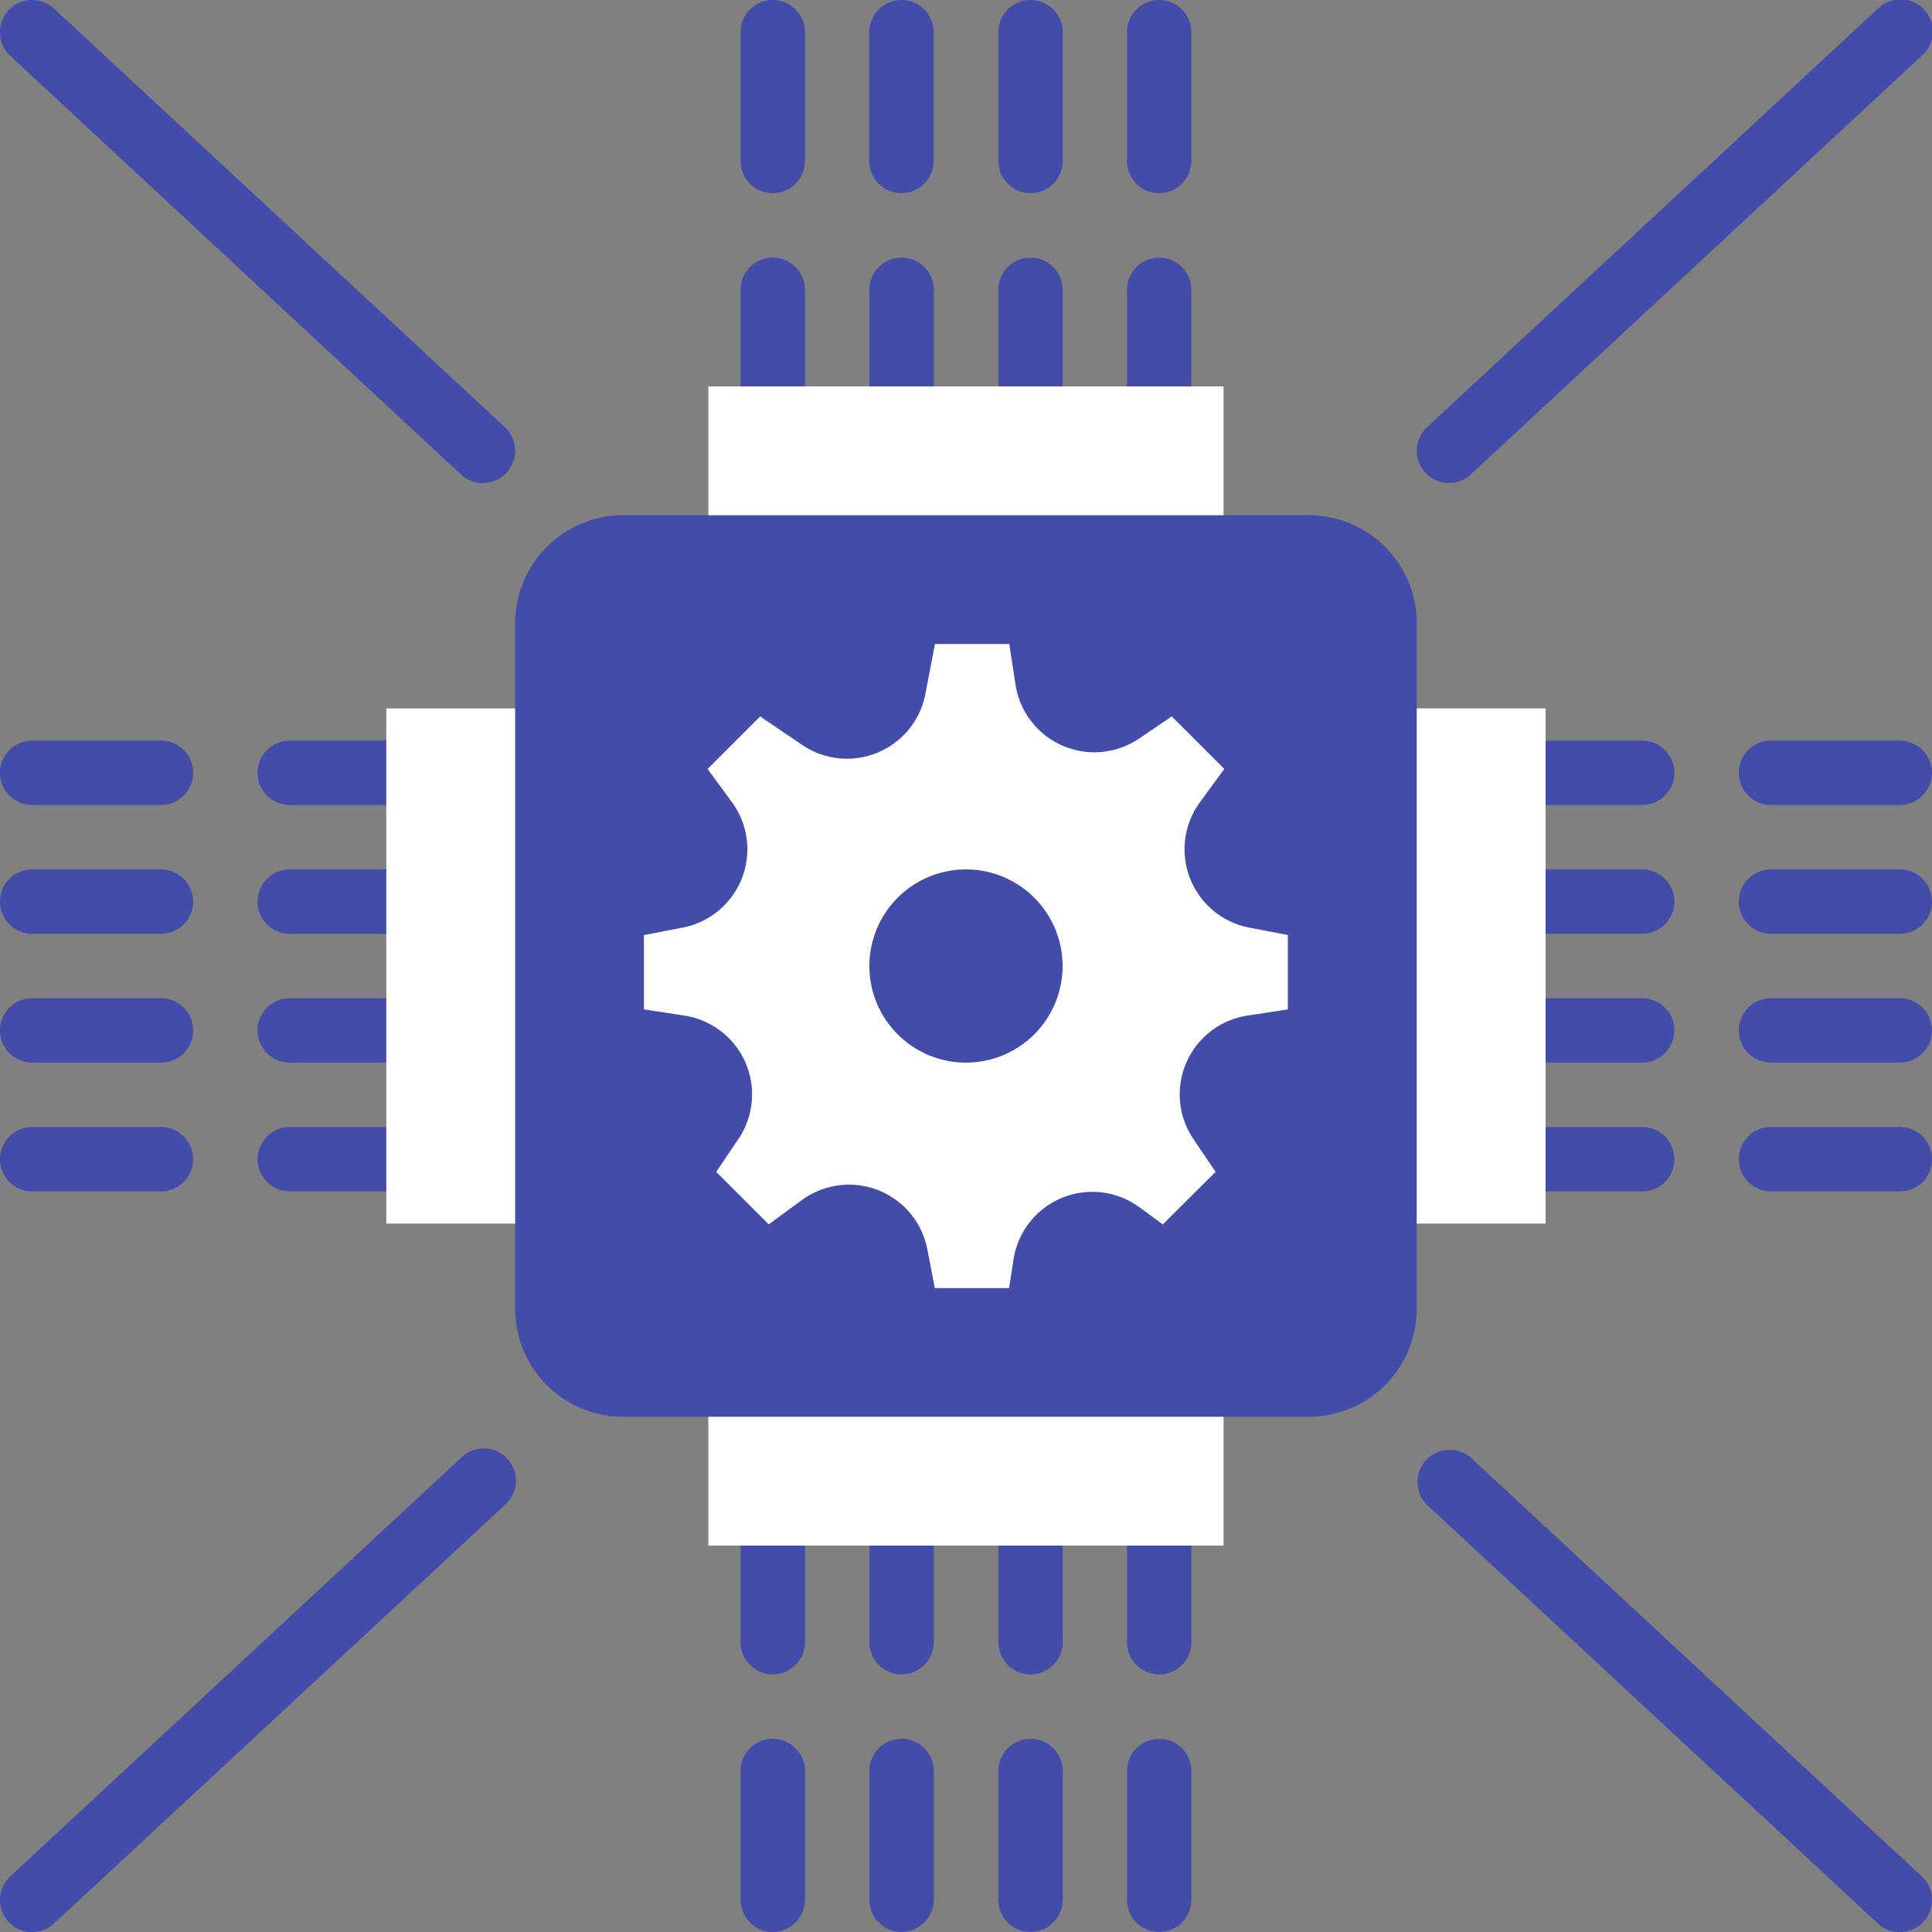
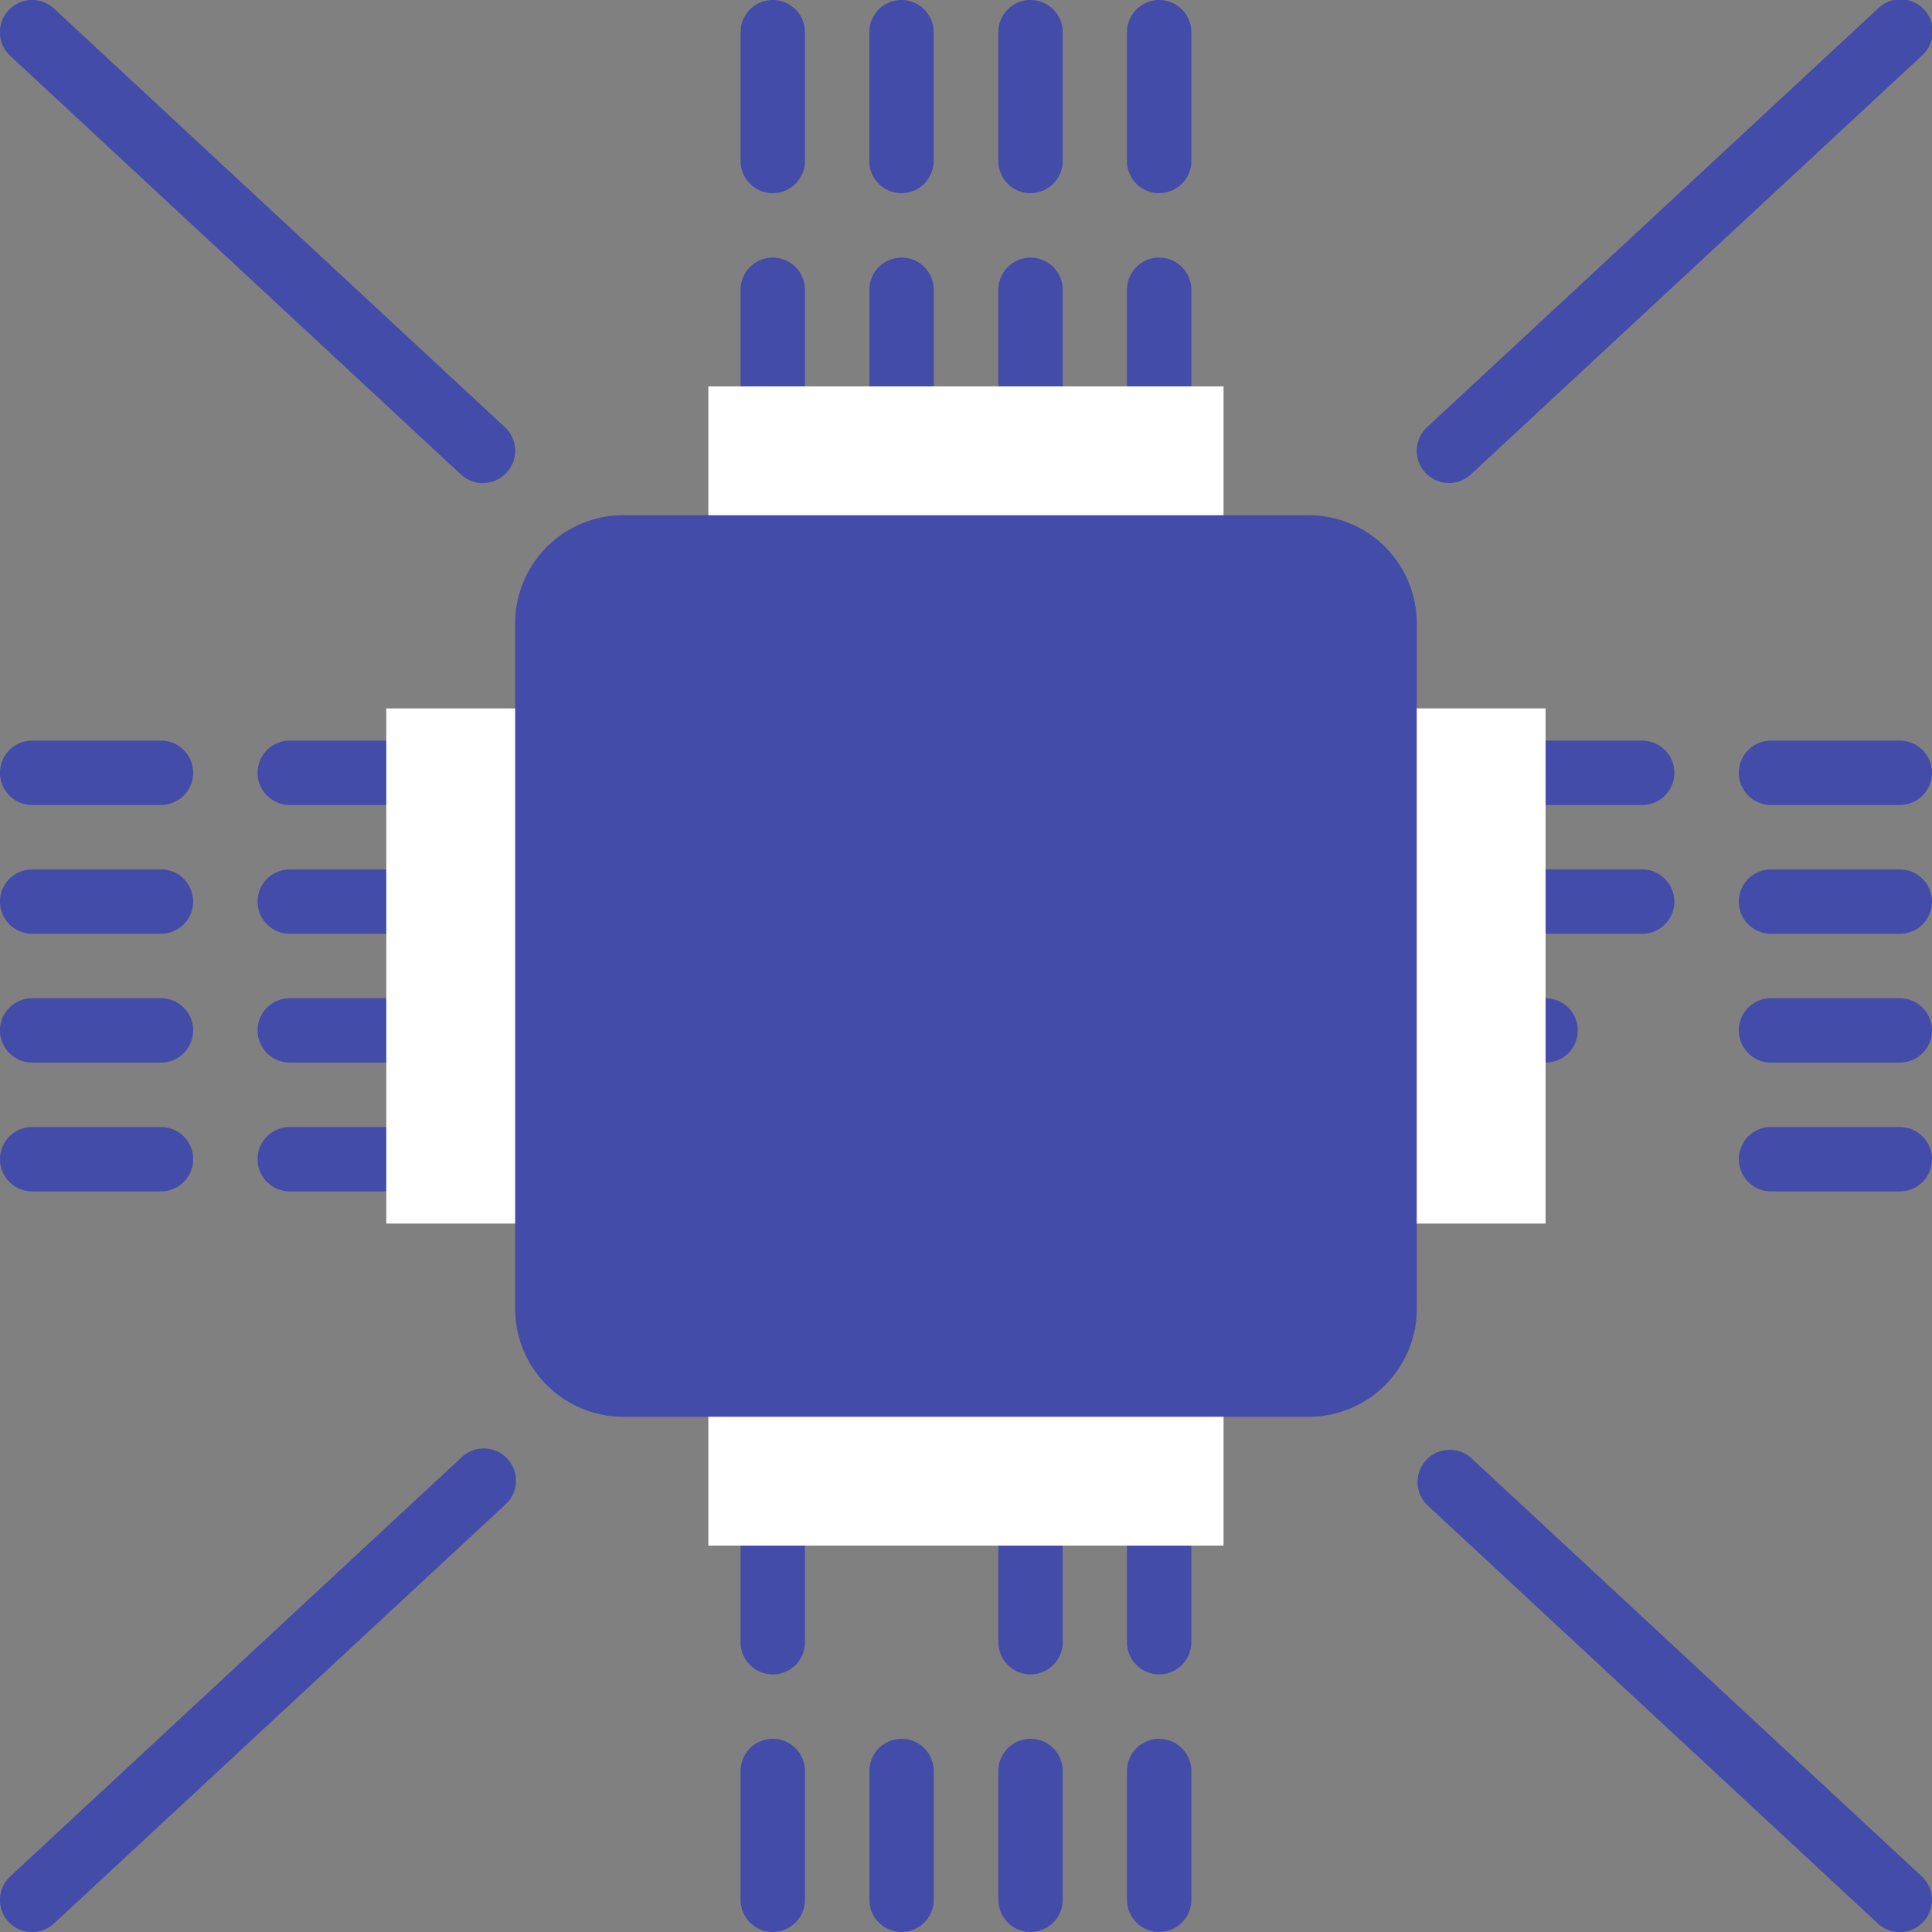
<svg xmlns="http://www.w3.org/2000/svg" width="57.555" height="57.556" viewBox="0 0 57.555 57.556">
  <rect x="0" y="0" width="57.555" height="57.556" fill="#808080" stroke="none" />
  <g id="processor-cpu-svgrepo-com" transform="translate(-0.004 -1)">
    <g id="Group_534" data-name="Group 534" transform="translate(0.003 1)">
      <path id="Path_1718" data-name="Path 1718" d="M72.106,199.19H69.228a.959.959,0,0,1,0-1.918h2.878a.959.959,0,0,1,0,1.918" transform="translate(-60.595 -175.209)" fill="#434da9" />
      <path id="Path_1719" data-name="Path 1719" d="M72.106,301.59H69.228a.959.959,0,1,1,0-1.918h2.878a.959.959,0,1,1,0,1.918" transform="translate(-60.595 -266.098)" fill="#434da9" />
      <path id="Path_1720" data-name="Path 1720" d="M72.106,267.457H69.228a.959.959,0,1,1,0-1.918h2.878a.959.959,0,1,1,0,1.918" transform="translate(-60.595 -235.802)" fill="#434da9" />
      <path id="Path_1721" data-name="Path 1721" d="M72.106,233.323H69.228a.959.959,0,1,1,0-1.918h2.878a.959.959,0,1,1,0,1.918" transform="translate(-60.595 -205.505)" fill="#434da9" />
      <path id="Path_1722" data-name="Path 1722" d="M404.906,199.19h-2.878a.959.959,0,0,1,0-1.918h2.878a.959.959,0,1,1,0,1.918" transform="translate(-355.984 -175.209)" fill="#434da9" />
-       <path id="Path_1723" data-name="Path 1723" d="M404.906,301.59h-2.878a.959.959,0,0,1,0-1.918h2.878a.959.959,0,1,1,0,1.918" transform="translate(-355.984 -266.098)" fill="#434da9" />
-       <path id="Path_1724" data-name="Path 1724" d="M404.906,267.457h-2.878a.959.959,0,0,1,0-1.918h2.878a.959.959,0,1,1,0,1.918" transform="translate(-355.984 -235.802)" fill="#434da9" />
+       <path id="Path_1724" data-name="Path 1724" d="M404.906,267.457h-2.878a.959.959,0,0,1,0-1.918a.959.959,0,1,1,0,1.918" transform="translate(-355.984 -235.802)" fill="#434da9" />
      <path id="Path_1725" data-name="Path 1725" d="M404.906,233.323h-2.878a.959.959,0,0,1,0-1.918h2.878a.959.959,0,1,1,0,1.918" transform="translate(-355.984 -205.505)" fill="#434da9" />
      <path id="Path_1726" data-name="Path 1726" d="M299.628,74.068a.96.96,0,0,1-.959-.959V70.231a.959.959,0,0,1,1.918,0v2.878a.96.96,0,0,1-.959.959" transform="translate(-265.095 -61.598)" fill="#434da9" />
      <path id="Path_1727" data-name="Path 1727" d="M197.228,74.068a.96.96,0,0,1-.959-.959V70.231a.959.959,0,0,1,1.918,0v2.878a.959.959,0,0,1-.959.959" transform="translate(-174.206 -61.598)" fill="#434da9" />
      <path id="Path_1728" data-name="Path 1728" d="M231.362,74.068a.96.96,0,0,1-.959-.959V70.231a.959.959,0,1,1,1.918,0v2.878a.96.96,0,0,1-.959.959" transform="translate(-204.503 -61.598)" fill="#434da9" />
      <path id="Path_1729" data-name="Path 1729" d="M265.5,74.068a.96.96,0,0,1-.959-.959V70.231a.959.959,0,1,1,1.918,0v2.878a.96.96,0,0,1-.959.959" transform="translate(-234.799 -61.598)" fill="#434da9" />
      <path id="Path_1730" data-name="Path 1730" d="M299.628,406.868a.96.96,0,0,1-.959-.959v-2.878a.959.959,0,0,1,1.918,0v2.878a.959.959,0,0,1-.959.959" transform="translate(-265.095 -356.987)" fill="#434da9" />
      <path id="Path_1731" data-name="Path 1731" d="M197.228,406.868a.96.96,0,0,1-.959-.959v-2.878a.959.959,0,1,1,1.918,0v2.878a.959.959,0,0,1-.959.959" transform="translate(-174.206 -356.987)" fill="#434da9" />
-       <path id="Path_1732" data-name="Path 1732" d="M231.362,406.868a.96.96,0,0,1-.959-.959v-2.878a.959.959,0,1,1,1.918,0v2.878a.96.96,0,0,1-.959.959" transform="translate(-204.503 -356.987)" fill="#434da9" />
      <path id="Path_1733" data-name="Path 1733" d="M265.5,406.868a.96.96,0,0,1-.959-.959v-2.878a.959.959,0,1,1,1.918,0v2.878a.96.96,0,0,1-.959.959" transform="translate(-234.799 -356.987)" fill="#434da9" />
      <path id="Path_1734" data-name="Path 1734" d="M4.8,199.19H.962a.959.959,0,0,1,0-1.918H4.8a.959.959,0,0,1,0,1.918" transform="translate(-0.003 -175.209)" fill="#434da9" />
      <path id="Path_1735" data-name="Path 1735" d="M4.8,233.323H.962a.959.959,0,1,1,0-1.918H4.8a.959.959,0,1,1,0,1.918" transform="translate(-0.003 -205.505)" fill="#434da9" />
      <path id="Path_1736" data-name="Path 1736" d="M4.8,267.457H.962a.959.959,0,1,1,0-1.918H4.8a.959.959,0,1,1,0,1.918" transform="translate(-0.003 -235.802)" fill="#434da9" />
      <path id="Path_1737" data-name="Path 1737" d="M4.8,301.59H.962a.959.959,0,1,1,0-1.918H4.8a.959.959,0,1,1,0,1.918" transform="translate(-0.003 -266.098)" fill="#434da9" />
      <path id="Path_1738" data-name="Path 1738" d="M465.6,199.19h-3.837a.959.959,0,0,1,0-1.918H465.6a.959.959,0,1,1,0,1.918" transform="translate(-409.003 -175.209)" fill="#434da9" />
      <path id="Path_1739" data-name="Path 1739" d="M465.6,233.323h-3.837a.959.959,0,0,1,0-1.918H465.6a.959.959,0,1,1,0,1.918" transform="translate(-409.003 -205.505)" fill="#434da9" />
      <path id="Path_1740" data-name="Path 1740" d="M465.6,267.457h-3.837a.959.959,0,0,1,0-1.918H465.6a.959.959,0,1,1,0,1.918" transform="translate(-409.003 -235.802)" fill="#434da9" />
      <path id="Path_1741" data-name="Path 1741" d="M465.6,301.59h-3.837a.959.959,0,0,1,0-1.918H465.6a.959.959,0,1,1,0,1.918" transform="translate(-409.003 -266.098)" fill="#434da9" />
      <path id="Path_1742" data-name="Path 1742" d="M197.228,467.561a.96.96,0,0,1-.959-.959v-3.837a.959.959,0,0,1,1.918,0V466.6a.959.959,0,0,1-.959.959" transform="translate(-174.206 -410.006)" fill="#434da9" />
      <path id="Path_1743" data-name="Path 1743" d="M231.362,467.561a.96.96,0,0,1-.959-.959v-3.837a.959.959,0,0,1,1.918,0V466.6a.96.96,0,0,1-.959.959" transform="translate(-204.503 -410.006)" fill="#434da9" />
      <path id="Path_1744" data-name="Path 1744" d="M265.5,467.561a.96.96,0,0,1-.959-.959v-3.837a.959.959,0,0,1,1.918,0V466.6a.96.96,0,0,1-.959.959" transform="translate(-234.799 -410.006)" fill="#434da9" />
      <path id="Path_1745" data-name="Path 1745" d="M299.628,467.561a.96.96,0,0,1-.959-.959v-3.837a.959.959,0,0,1,1.918,0V466.6a.959.959,0,0,1-.959.959" transform="translate(-265.095 -410.006)" fill="#434da9" />
      <path id="Path_1746" data-name="Path 1746" d="M197.228,6.761a.96.96,0,0,1-.959-.959V1.964a.959.959,0,0,1,1.918,0V5.8a.959.959,0,0,1-.959.959" transform="translate(-174.206 -1.005)" fill="#434da9" />
      <path id="Path_1747" data-name="Path 1747" d="M231.362,6.761A.96.96,0,0,1,230.4,5.8V1.964a.959.959,0,1,1,1.918,0V5.8a.96.96,0,0,1-.959.959" transform="translate(-204.503 -1.005)" fill="#434da9" />
      <path id="Path_1748" data-name="Path 1748" d="M265.5,6.761a.96.96,0,0,1-.959-.959V1.964a.959.959,0,1,1,1.918,0V5.8a.96.96,0,0,1-.959.959" transform="translate(-234.799 -1.005)" fill="#434da9" />
      <path id="Path_1749" data-name="Path 1749" d="M299.628,6.761a.96.96,0,0,1-.959-.959V1.964a.959.959,0,0,1,1.918,0V5.8a.96.96,0,0,1-.959.959" transform="translate(-265.095 -1.005)" fill="#434da9" />
      <path id="Path_1750" data-name="Path 1750" d="M136.536,161.174V140.756a3.221,3.221,0,0,1,3.22-3.221h20.419a3.221,3.221,0,0,1,3.22,3.221v20.418a3.22,3.22,0,0,1-3.22,3.22H139.756a3.22,3.22,0,0,1-3.22-3.22" transform="translate(-121.188 -122.187)" fill="#434da9" />
    </g>
    <g id="Group_535" data-name="Group 535" transform="translate(11.514 12.511)">
      <path id="Path_1751" data-name="Path 1751" d="M187.735,107.242h15.348v-3.837H187.735Z" transform="translate(-178.143 -103.405)" fill="#fff" />
      <path id="Path_1752" data-name="Path 1752" d="M187.735,380.308h15.348v-3.837H187.735Z" transform="translate(-178.143 -345.775)" fill="#fff" />
      <path id="Path_1753" data-name="Path 1753" d="M375.468,204.086h3.837V188.738h-3.837Z" transform="translate(-344.772 -179.146)" fill="#fff" />
      <path id="Path_1754" data-name="Path 1754" d="M102.4,204.086h3.837V188.738H102.4Z" transform="translate(-102.402 -179.146)" fill="#fff" />
    </g>
    <g id="Group_536" data-name="Group 536" transform="translate(0.003 1)">
      <path id="Path_1755" data-name="Path 1755" d="M14.392,15.4a.957.957,0,0,1-.653-.256L.309,2.669A.96.96,0,1,1,1.616,1.262l13.43,12.47a.959.959,0,0,1-.653,1.662" transform="translate(-0.004 -1.006)" fill="#434da9" />
      <path id="Path_1756" data-name="Path 1756" d="M376.429,15.389a.959.959,0,0,1-.653-1.662l13.43-12.47a.96.96,0,1,1,1.306,1.406l-13.429,12.47a.956.956,0,0,1-.653.256" transform="translate(-333.263 -1)" fill="#434da9" />
      <path id="Path_1757" data-name="Path 1757" d="M389.859,399.4a.957.957,0,0,1-.653-.256l-13.43-12.47a.96.96,0,0,1,1.306-1.406l13.43,12.47a.959.959,0,0,1-.653,1.662" transform="translate(-333.263 -341.842)" fill="#434da9" />
      <path id="Path_1758" data-name="Path 1758" d="M.963,399.4a.959.959,0,0,1-.653-1.662l13.43-12.47a.96.96,0,1,1,1.306,1.406L1.617,399.14a.956.956,0,0,1-.653.256" transform="translate(-0.004 -341.84)" fill="#434da9" />
    </g>
-     <path id="Path_1759" data-name="Path 1759" d="M189.856,180.346l-1.154-.222a2.376,2.376,0,0,1-1.467-3.738l.724-.988-1.565-1.565-.973.659a2.376,2.376,0,0,1-3.681-1.606l-.186-1.211h-2.214l-.286,1.491a2.376,2.376,0,0,1-3.665,1.518l-1.257-.851-1.565,1.565.724.988a2.376,2.376,0,0,1-1.467,3.738l-1.154.222v2.214l1.212.186a2.375,2.375,0,0,1,1.6,3.68l-.659.974,1.565,1.565.988-.724a2.376,2.376,0,0,1,3.737,1.467l.222,1.155h2.214l.131-.852a2.375,2.375,0,0,1,3.753-1.555l.694.509L187.7,187.4l-.659-.974a2.375,2.375,0,0,1,1.6-3.68l1.212-.186v-2.214Z" transform="translate(-151.483 -151.49)" fill="#fff" />
    <path id="Path_1760" data-name="Path 1760" d="M236.158,234.283a2.878,2.878,0,1,1-2.878-2.878,2.878,2.878,0,0,1,2.878,2.878" transform="translate(-204.499 -204.505)" fill="#434da9" />
  </g>
</svg>